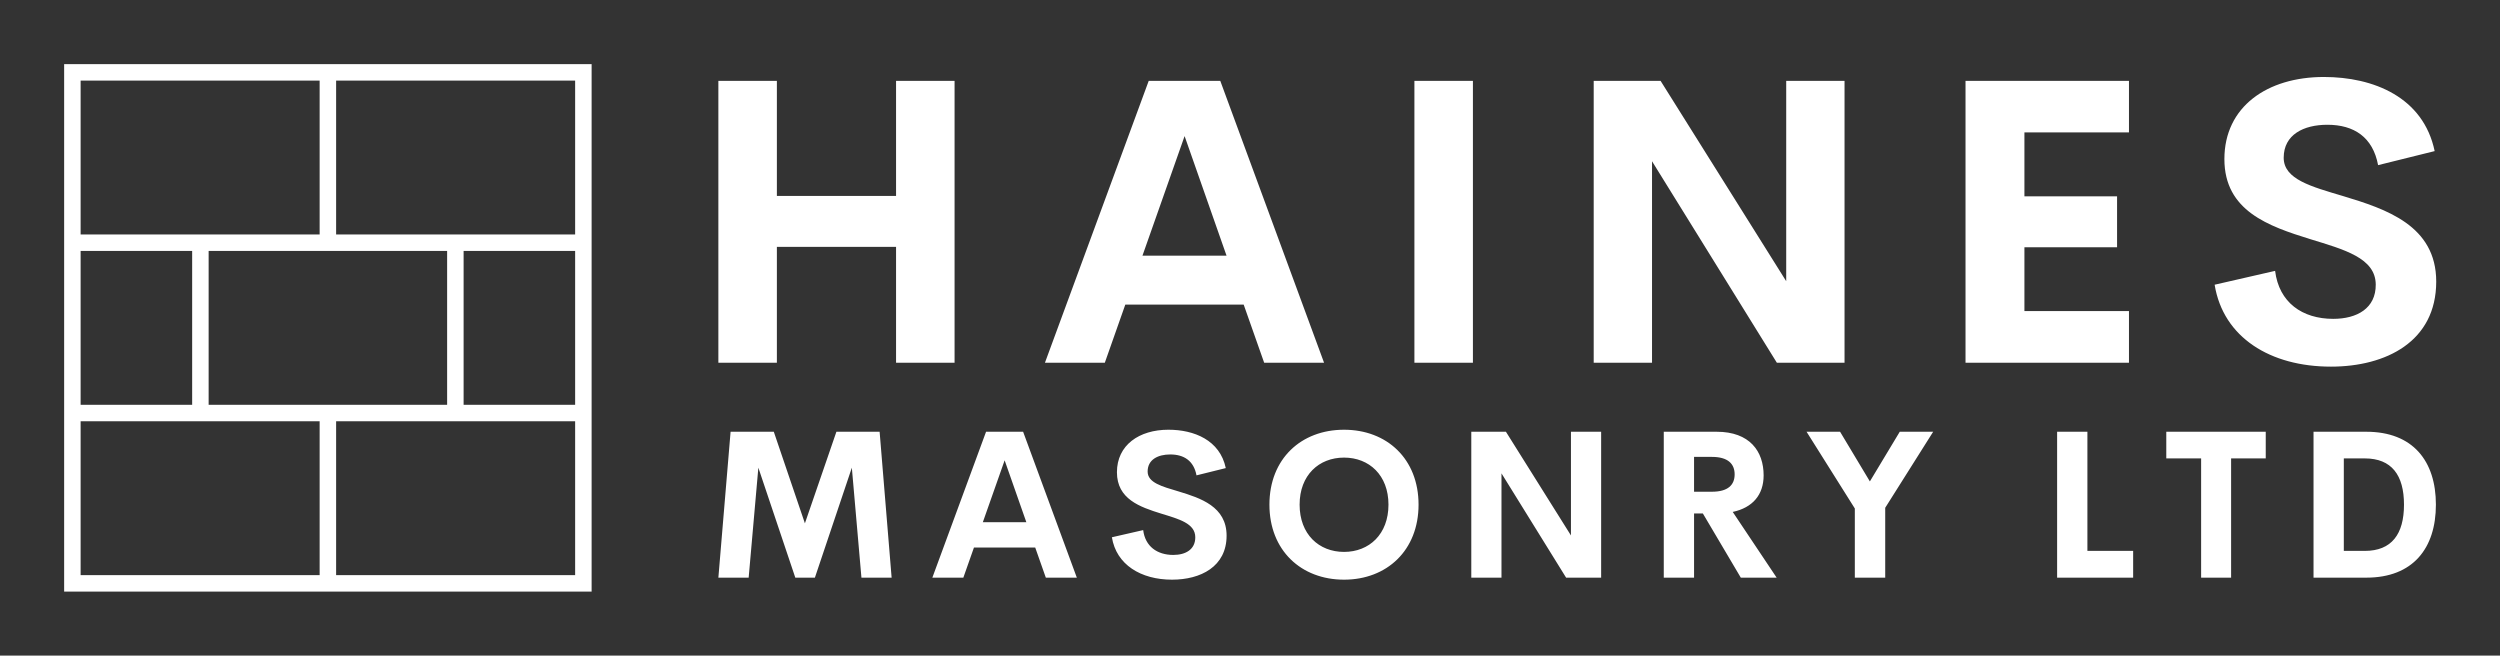
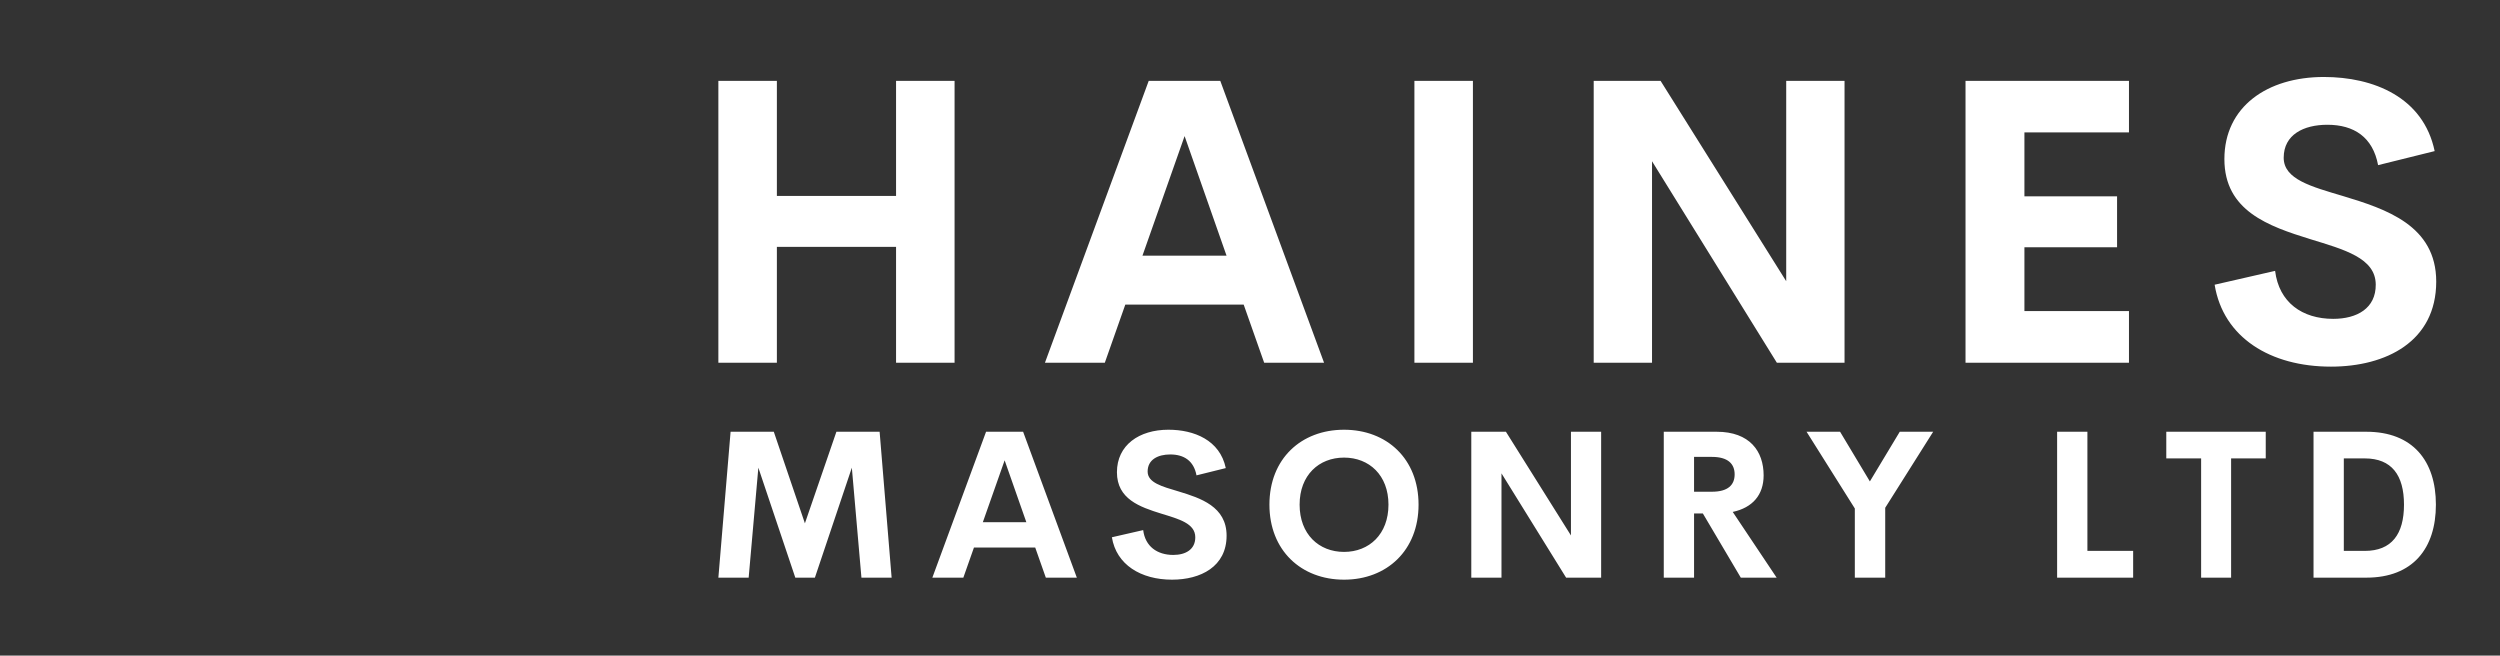
<svg xmlns="http://www.w3.org/2000/svg" version="1.1" width="3162.256" height="829.25" viewBox="0 0 3162.256 829.25">
  <rect x="0" y="0" width="3162.256" height="829.25" fill="#333333" stroke="none" />
  <g transform="scale(8.113) translate(10, 10)">
    <defs id="SvgjsDefs1041" />
    <g id="SvgjsG1042" featureKey="symbolFeature-0" transform="matrix(1.285,0,0,1.285,0,0)" fill="#fff">
      <g display="none">
        <rect x="-158.495" y="-10.779" display="inline" width="787" height="375.042" />
      </g>
      <g>
        <g>
-           <path d="M0,64h64V0H0V64z M62,62H33V43.333h29V62z M17.532,41.333V22.667h28.936v18.667H17.532z M62,41.333H48.468V22.667H62    V41.333z M33,2h29v18.667H33V2z M2,2h29v18.667H2V2z M2,22.667h13.532v18.667H2V22.667z M2,43.333h29V62H2V43.333z" />
-         </g>
+           </g>
      </g>
      <g display="none">
        <g display="inline">
          <rect x="1" y="1" width="62" height="62" />
          <g>
            <path d="M62,2v60H2V2H62 M64,0H0v64h64V0L64,0z" />
          </g>
        </g>
        <line display="inline" stroke="#A6A6A6" stroke-width="2" stroke-miterlimit="10" x1="0.52" y1="21.667" x2="63.48" y2="21.667" />
        <line display="inline" stroke="#A6A6A6" stroke-width="2" stroke-miterlimit="10" x1="0.52" y1="42.333" x2="63.48" y2="42.333" />
        <line display="inline" stroke="#A6A6A6" stroke-width="2" stroke-miterlimit="10" x1="32" y1="1.08" x2="32" y2="21.667" />
        <line display="inline" stroke="#A6A6A6" stroke-width="2" stroke-miterlimit="10" x1="32" y1="42.333" x2="32" y2="62.92" />
        <line display="inline" stroke="#A6A6A6" stroke-width="2" stroke-miterlimit="10" x1="16.533" y1="21.707" x2="16.533" y2="42.293" />
        <line display="inline" stroke="#A6A6A6" stroke-width="2" stroke-miterlimit="10" x1="47.467" y1="21.82" x2="47.467" y2="42.407" />
      </g>
      <g display="none">
        <g display="inline">
          <g>
            <rect x="1" y="1" width="62" height="62" />
          </g>
          <g>
            <g>
              <path d="M62,2v60H2V2H62 M64,0H0v64h64V0L64,0z" />
            </g>
          </g>
        </g>
        <g display="inline">
          <rect x="0.52" y="20.667" width="62.961" height="2" />
        </g>
        <g display="inline">
          <rect x="0.52" y="41.333" width="62.961" height="2" />
        </g>
        <g display="inline">
          <rect x="31" y="1.08" width="2" height="20.587" />
        </g>
        <g display="inline">
          <rect x="31" y="42.333" width="2" height="20.587" />
        </g>
        <g display="inline">
          <rect x="15.532" y="21.707" width="2" height="20.587" />
        </g>
        <g display="inline">
          <rect x="46.468" y="21.82" width="2" height="20.587" />
        </g>
      </g>
      <g display="none">
        <g display="inline">
          <rect x="0" y="0" width="64" height="64" />
        </g>
        <line display="inline" stroke="#A6A6A6" stroke-width="2" stroke-miterlimit="10" x1="0" y1="21.667" x2="64" y2="21.667" />
        <line display="inline" stroke="#A6A6A6" stroke-width="2" stroke-miterlimit="10" x1="0" y1="42.333" x2="64" y2="42.333" />
        <line display="inline" stroke="#A6A6A6" stroke-width="2" stroke-miterlimit="10" x1="32" y1="0" x2="32" y2="21.667" />
        <line display="inline" stroke="#A6A6A6" stroke-width="2" stroke-miterlimit="10" x1="32" y1="42.333" x2="32" y2="64" />
        <line display="inline" stroke="#A6A6A6" stroke-width="2" stroke-miterlimit="10" x1="16.533" y1="21.707" x2="16.533" y2="42.293" />
        <line display="inline" stroke="#A6A6A6" stroke-width="2" stroke-miterlimit="10" x1="47.467" y1="21.82" x2="47.467" y2="42.407" />
      </g>
      <g display="none">
        <g display="inline">
          <circle cx="32" cy="32" r="32" />
        </g>
        <g display="inline">
          <g>
            <rect x="12" y="12" width="40" height="40" />
          </g>
          <g>
            <rect x="12" y="24.917" width="40" height="1.25" />
          </g>
          <g>
            <rect x="12" y="37.833" width="40" height="1.25" />
          </g>
          <g>
            <rect x="31.375" y="12" width="1.25" height="13.542" />
          </g>
          <g>
            <rect x="31.375" y="38.458" width="1.25" height="13.542" />
          </g>
          <g>
            <rect x="21.708" y="25.567" width="1.25" height="12.867" />
          </g>
          <g>
            <rect x="41.042" y="25.638" width="1.25" height="12.867" />
          </g>
        </g>
      </g>
      <g display="none">
        <rect y="23.167" display="inline" width="15.032" height="17.667" />
        <rect x="18.032" y="23.167" display="inline" width="27.936" height="17.667" />
        <rect display="inline" width="30.5" height="20.167" />
        <rect x="33.5" display="inline" width="30.5" height="20.167" />
        <rect x="48.968" y="23.167" display="inline" width="15.032" height="17.667" />
        <rect x="33.5" y="43.833" display="inline" width="30.5" height="20.167" />
        <rect y="43.833" display="inline" width="30.5" height="20.167" />
      </g>
      <g display="none">
        <g display="inline">
          <rect x="1" y="1" width="62" height="62" />
          <g>
-             <path d="M62,2v60H2V2H62 M64,0H0v64h64V0L64,0z" />
+             <path d="M62,2v60H2H62 M64,0H0v64h64V0L64,0z" />
          </g>
        </g>
        <line display="inline" stroke="#A6A6A6" stroke-width="2" stroke-miterlimit="10" x1="0.52" y1="21.667" x2="63.48" y2="21.667" />
        <line display="inline" stroke="#A6A6A6" stroke-width="2" stroke-miterlimit="10" x1="0.52" y1="42.333" x2="63.48" y2="42.333" />
        <line display="inline" stroke="#A6A6A6" stroke-width="2" stroke-miterlimit="10" x1="32" y1="1.08" x2="32" y2="21.667" />
        <line display="inline" stroke="#A6A6A6" stroke-width="2" stroke-miterlimit="10" x1="32" y1="42.333" x2="32" y2="62.92" />
        <line display="inline" stroke="#A6A6A6" stroke-width="2" stroke-miterlimit="10" x1="16.533" y1="21.707" x2="16.533" y2="42.293" />
        <line display="inline" stroke="#A6A6A6" stroke-width="2" stroke-miterlimit="10" x1="47.467" y1="21.82" x2="47.467" y2="42.407" />
      </g>
    </g>
    <g id="SvgjsG1043" featureKey="nameFeature-0" transform="matrix(1.557,0,0,1.557,96.315,-15.726)" fill="#fff">
      <path d="M21.445 11.777 l5.859 0 l0 28.223 l-5.859 0 l0 -11.602 l-11.934 0 l0 11.602 l-5.859 0 l0 -28.223 l5.859 0 l0 11.523 l11.934 0 l0 -11.523 z M58.306 40 l-2.051 -5.82 l-11.855 0 l-2.051 5.82 l-5.996 0 l10.391 -28.223 l7.168 0 l10.391 28.223 l-5.996 0 z M46.119 29.277 l8.418 0 l-4.199 -11.973 z M73.35 40 l0 -28.223 l5.859 0 l0 28.223 l-5.859 0 z M110.581 11.777 l5.84 0 l0 28.223 l-6.777 0 l-12.5 -20.176 l0 20.176 l-5.84 0 l0 -28.223 l6.699 0 l12.578 20.059 l0 -20.059 z M144.903 16.934 l-10.469 0 l0 6.406 l9.277 0 l0 5.098 l-9.277 0 l0 6.387 l10.469 0 l0 5.176 l-16.367 0 l0 -28.223 l16.367 0 l0 5.156 z M165.122 40.391 c-6.055 0 -10.781 -2.91 -11.641 -8.203 l6.055 -1.387 c0.391 3.164 2.715 4.805 5.82 4.805 c2.383 0 4.277 -1.055 4.258 -3.438 c-0.02 -2.656 -3.144 -3.496 -6.582 -4.551 c-4.141 -1.289 -8.574 -2.812 -8.574 -8.008 c0 -5.254 4.297 -8.223 9.961 -8.223 c4.961 0 9.961 2.012 11.094 7.422 l-5.664 1.406 c-0.527 -2.812 -2.422 -4.043 -5.078 -4.043 c-2.363 0 -4.375 0.977 -4.375 3.301 c0 2.168 2.773 2.891 5.977 3.848 c4.258 1.289 9.297 2.93 9.297 8.555 c0 5.996 -5.019 8.516 -10.547 8.516 z" />
    </g>
    <g id="SvgjsG1044" featureKey="nameFeature-1" transform="matrix(0.806,0,0,0.806,100.001,47.822)" fill="#fff">
      <path d="M35.996 40 l-5.84 0 l-1.855 -21.27 l-7.148 21.27 l-3.789 0 l-7.148 -21.27 l-1.875 21.27 l-5.859 0 l2.363 -28.223 l8.359 0 l6.016 17.715 l6.094 -17.715 l8.359 0 z M65.825 40 l-2.051 -5.82 l-11.855 0 l-2.051 5.82 l-5.996 0 l10.391 -28.223 l7.168 0 l10.391 28.223 l-5.996 0 z M53.638 29.277 l8.418 0 l-4.199 -11.973 z M90.244 40.391 c-6.055 0 -10.781 -2.91 -11.641 -8.203 l6.055 -1.387 c0.391 3.164 2.715 4.805 5.82 4.805 c2.383 0 4.277 -1.055 4.258 -3.438 c-0.02 -2.656 -3.144 -3.496 -6.582 -4.551 c-4.141 -1.289 -8.574 -2.812 -8.574 -8.008 c0 -5.254 4.297 -8.223 9.961 -8.223 c4.961 0 9.961 2.012 11.094 7.422 l-5.664 1.406 c-0.527 -2.812 -2.422 -4.043 -5.078 -4.043 c-2.363 0 -4.375 0.977 -4.375 3.301 c0 2.168 2.773 2.891 5.977 3.848 c4.258 1.289 9.297 2.93 9.297 8.555 c0 5.996 -5.019 8.516 -10.547 8.516 z M123.51 40.391 c-8.301 0 -14.434 -5.664 -14.434 -14.512 c0 -8.867 6.133 -14.492 14.434 -14.492 c8.281 0 14.414 5.625 14.414 14.492 c0 8.848 -6.133 14.512 -14.414 14.512 z M123.51 35.02 c4.863 0 8.594 -3.418 8.594 -9.141 c0 -5.703 -3.731 -9.102 -8.594 -9.102 s-8.594 3.398 -8.594 9.102 c0 5.723 3.731 9.141 8.594 9.141 z M167.403 11.777 l5.84 0 l0 28.223 l-6.777 0 l-12.5 -20.176 l0 20.176 l-5.84 0 l0 -28.223 l6.699 0 l12.578 20.059 l0 -20.059 z M200.259 40 l-7.344 -12.422 l-1.699 0 l0 12.422 l-5.859 0 l0 -28.223 l10.234 0 c6.387 0 9.082 3.769 9.082 8.438 c0 3.789 -2.148 6.25 -5.977 7.07 l8.496 12.715 l-6.934 0 z M191.216 16.641 l0 6.738 l3.457 0 c3.125 0 4.394 -1.328 4.394 -3.359 c0 -2.012 -1.27 -3.379 -4.394 -3.379 l-3.457 0 z M237.47 11.777 l-9.277 14.707 l0 13.516 l-5.879 0 l0 -13.379 l-9.336 -14.844 l6.484 0 l5.762 9.609 l5.781 -9.609 l6.465 0 z M267.305 34.824 l8.848 0 l0 5.176 l-14.707 0 l0 -28.223 l5.859 0 l0 23.047 z M301.802 11.777 l0 5.156 l-6.699 0 l0 23.066 l-5.801 0 l0 -23.066 l-6.738 0 l0 -5.156 l19.238 0 z M311.045 40 l0 -28.223 l10.215 0 c9.004 0 13.457 5.664 13.457 14.102 c0 8.457 -4.453 14.121 -13.457 14.121 l-10.215 0 z M316.904 34.824 l4.062 0 c5.195 0 7.578 -3.242 7.578 -8.945 s-2.383 -8.945 -7.578 -8.945 l-4.062 0 l0 17.891 z" />
    </g>
  </g>
</svg>